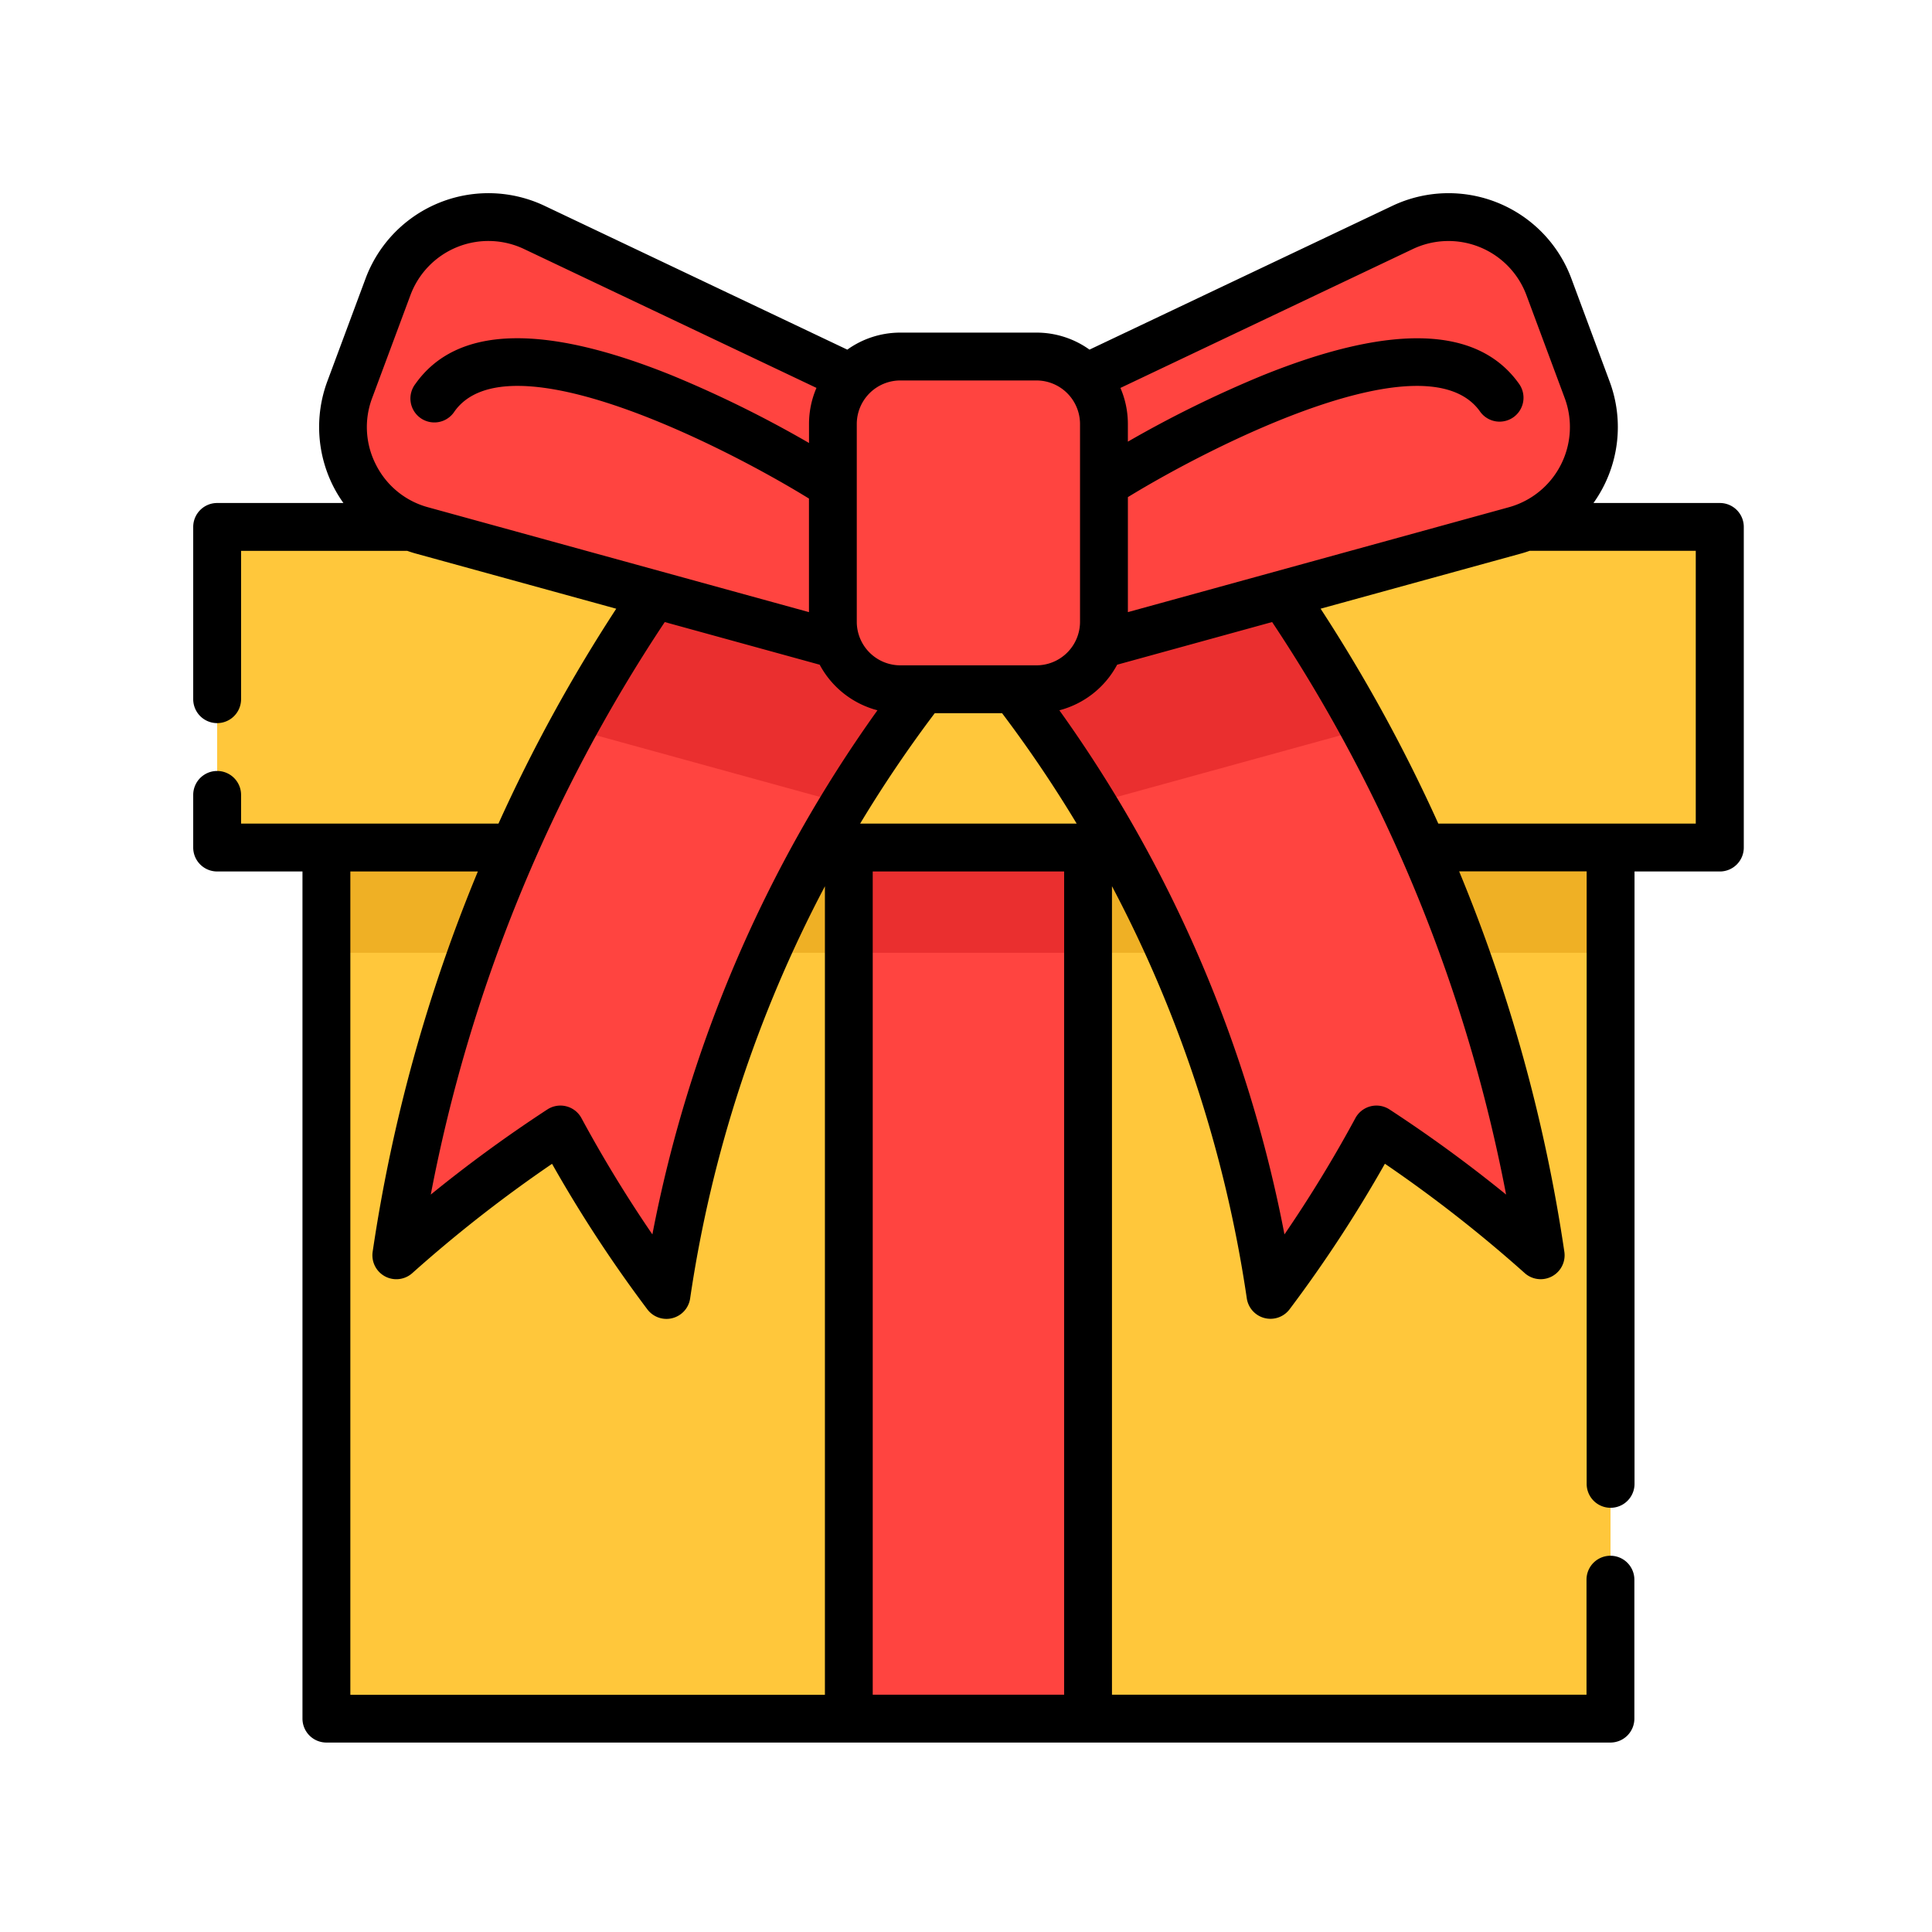
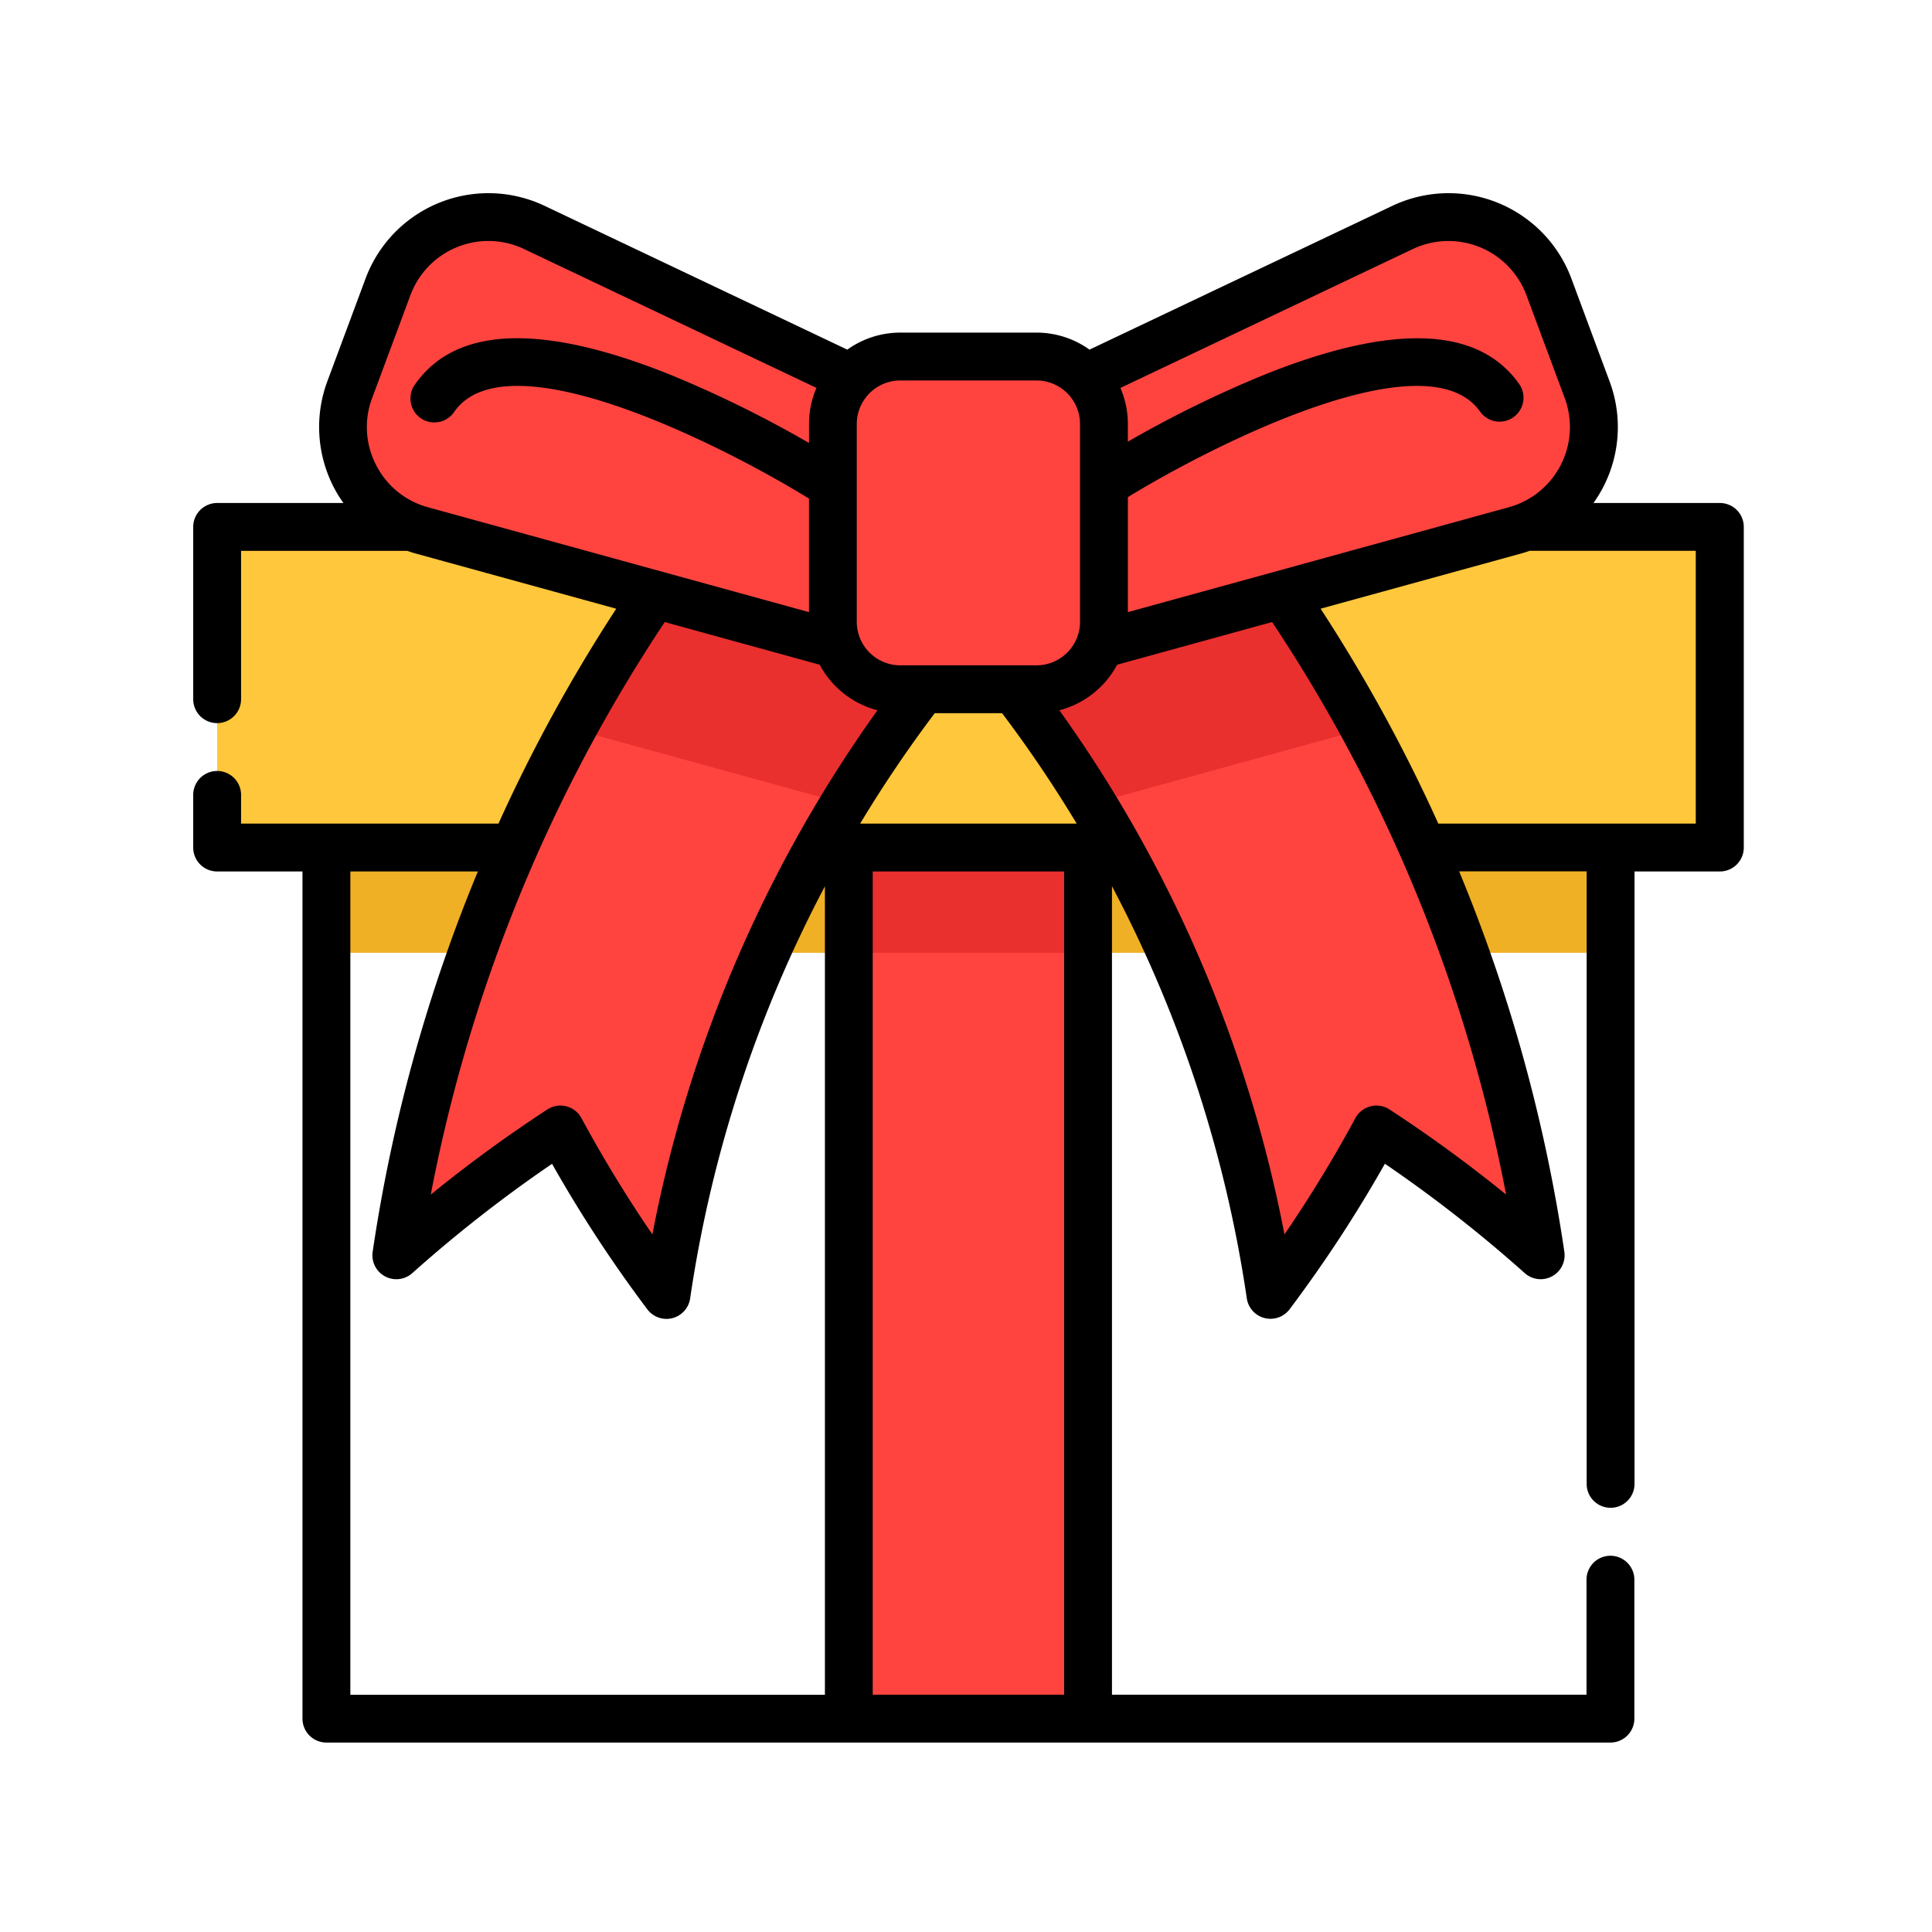
<svg xmlns="http://www.w3.org/2000/svg" width="150" height="150" viewBox="0 0 150 150">
  <defs>
    <clipPath id="clip-Gifts_Occasions">
      <rect width="150" height="150" />
    </clipPath>
  </defs>
  <g id="Gifts_Occasions" data-name="Gifts &amp; Occasions" clip-path="url(#clip-Gifts_Occasions)">
    <g id="Group_620" data-name="Group 620" transform="translate(0.188 -2.821)">
      <g id="Group_619" data-name="Group 619" transform="translate(14.813 16.824)">
-         <path id="Path_382" data-name="Path 382" d="M43.9,189.847h99.694v73.948H43.9Z" transform="translate(-33.555 -144.364)" fill="#ffc73b" />
        <path id="Path_383" data-name="Path 383" d="M43.9,189.847h99.694v14.489H43.9Z" transform="translate(-33.555 -144.364)" fill="#efb025" />
        <path id="Path_384" data-name="Path 384" d="M7.887,110.993H124.545v24.892H7.887Z" transform="translate(-6.029 -84.085)" fill="#ffc73b" />
        <path id="Path_385" data-name="Path 385" d="M111.342,101.153q-1.138,1.323-2.227,2.68a101.258,101.258,0,0,0-21.22,48.692,101.81,101.81,0,0,1-8.231-12.843,106.994,106.994,0,0,0-12.744,9.771A122.418,122.418,0,0,1,93.545,89.387c.571-.7,1.15-1.382,1.737-2.066q3.741,3.222,7.48,6.442,3.823,3.292,7.646,6.587C110.72,100.614,111.03,100.885,111.342,101.153Z" transform="translate(-51.156 -65.989)" fill="#ff4440" />
        <path id="Path_386" data-name="Path 386" d="M299.921,149.452a106.994,106.994,0,0,0-12.744-9.771,101.785,101.785,0,0,1-8.231,12.843,101.259,101.259,0,0,0-21.22-48.692q-1.092-1.357-2.229-2.68l.933-.8q3.827-3.3,7.649-6.587,3.742-3.225,7.48-6.442.881,1.022,1.737,2.064a122.381,122.381,0,0,1,26.625,60.068Z" transform="translate(-195.311 -65.989)" fill="#ff4440" />
        <path id="Path_387" data-name="Path 387" d="M286.258,115.262l-21.119,5.813a100.918,100.918,0,0,0-7.413-10.547l-1.3-3.482-.933-2.512,8.582-4.075,9.217-4.379A122.24,122.24,0,0,1,286.258,115.262Z" transform="translate(-195.311 -72.686)" fill="#ea2f2f" />
        <path id="Path_388" data-name="Path 388" d="M155.688,104.544l-.934,2.512-1.293,3.482a100.5,100.5,0,0,0-7.413,10.547l-21.116-5.813a122.124,122.124,0,0,1,12.959-19.178l9.217,4.376Z" transform="translate(-95.502 -72.695)" fill="#ea2f2f" />
        <g id="Group_618" data-name="Group 618" transform="translate(11.627 2.85)">
          <path id="Path_389" data-name="Path 389" d="M289.2,9.669,255.5,25.675l6.474,17.412,35.973-9.9a8.317,8.317,0,0,0,5.589-10.918l-2.969-7.984A8.317,8.317,0,0,0,289.2,9.669Z" transform="translate(-206.941 -8.862)" fill="#ff4440" />
          <path id="Path_390" data-name="Path 390" d="M64.214,9.669l33.7,16.007L91.443,43.087l-35.973-9.9a8.318,8.318,0,0,1-5.589-10.918l2.969-7.984A8.318,8.318,0,0,1,64.214,9.669Z" transform="translate(-49.356 -8.862)" fill="#ff4440" />
          <path id="Path_391" data-name="Path 391" d="M226.637,54.833H216.069a5.238,5.238,0,0,0-5.238,5.238V75.427a5.239,5.239,0,0,0,5.238,5.238h10.569a5.238,5.238,0,0,0,5.238-5.238V60.071A5.238,5.238,0,0,0,226.637,54.833Z" transform="translate(-172.793 -44.004)" fill="#ff4440" />
          <path id="Path_392" data-name="Path 392" d="M216.074,216.662h18.575v67.631H216.074Z" transform="translate(-176.801 -167.712)" fill="#ff4440" />
        </g>
        <path id="Path_393" data-name="Path 393" d="M216.074,216.662h18.575v8.173H216.074Z" transform="translate(-165.175 -164.862)" fill="#ea2f2f" />
        <path id="Path_394" data-name="Path 394" d="M118.516,25.05h-9.8a10.133,10.133,0,0,0,1.25-9.444L107,7.624a10.174,10.174,0,0,0-13.9-5.645L69.587,13.142a7.055,7.055,0,0,0-4.116-1.321H54.9a7.061,7.061,0,0,0-4.117,1.322L27.281,1.978a10.176,10.176,0,0,0-13.9,5.645l-2.97,7.984a10.2,10.2,0,0,0,.482,8.184,10.023,10.023,0,0,0,.769,1.259h-9.8A1.858,1.858,0,0,0,0,26.908V40.282a1.858,1.858,0,1,0,3.716,0V28.765h12.9c.207.073.416.14.628.2l15.6,4.293A124.092,124.092,0,0,0,23.7,49.943H3.716v-2.23a1.858,1.858,0,0,0-3.716,0V51.8a1.858,1.858,0,0,0,1.858,1.858H8.483V119.43a1.858,1.858,0,0,0,1.858,1.858h99.692a1.858,1.858,0,0,0,1.858-1.858V108.643a1.858,1.858,0,1,0-3.716,0v8.93H71.332V54.8A99.483,99.483,0,0,1,81.8,86.8a1.856,1.856,0,0,0,1.379,1.53,1.827,1.827,0,0,0,.46.058,1.857,1.857,0,0,0,1.483-.739,103.581,103.581,0,0,0,7.4-11.3,105.913,105.913,0,0,1,10.858,8.493,1.858,1.858,0,0,0,3.075-1.656,124.6,124.6,0,0,0-8.168-29.535h9.9v47.553a1.858,1.858,0,1,0,3.716,0V53.659h6.626a1.857,1.857,0,0,0,1.857-1.858V26.908A1.856,1.856,0,0,0,118.516,25.05ZM94.686,5.334a6.46,6.46,0,0,1,8.827,3.585l2.969,7.982a6.461,6.461,0,0,1-4.341,8.48L72.568,33.522V24.594c6.647-4.07,23.218-12.465,27.343-6.644a1.857,1.857,0,1,0,3.031-2.147c-3.183-4.494-9.891-4.712-19.939-.649a88.484,88.484,0,0,0-10.436,5.133V18.916a7.063,7.063,0,0,0-.578-2.8ZM54.9,15.536H65.471a3.385,3.385,0,0,1,3.381,3.381V34.272a3.384,3.384,0,0,1-3.381,3.381H54.9a3.384,3.384,0,0,1-3.381-3.381V18.916A3.384,3.384,0,0,1,54.9,15.536ZM51.78,49.942a99.08,99.08,0,0,1,5.792-8.573H62.8a98.7,98.7,0,0,1,5.792,8.573ZM14.2,22.1a6.393,6.393,0,0,1-.307-5.2l2.971-7.984a6.458,6.458,0,0,1,8.825-3.584l22.7,10.781a7.053,7.053,0,0,0-.578,2.8v1.477a88.836,88.836,0,0,0-10.619-5.239c-10.047-4.064-16.756-3.845-19.939.649A1.858,1.858,0,1,0,20.28,17.95c4.163-5.877,21.007,2.732,27.527,6.756v8.816l-29.572-8.14A6.391,6.391,0,0,1,14.2,22.1ZM48.64,37.605a7.128,7.128,0,0,0,4.485,3.538A103.362,103.362,0,0,0,35.65,81.836a101.689,101.689,0,0,1-5.507-9.028,1.856,1.856,0,0,0-2.649-.672,107.666,107.666,0,0,0-9.05,6.608A121.382,121.382,0,0,1,36.61,34.294ZM12.2,53.659h9.9a124.64,124.64,0,0,0-8.169,29.535A1.858,1.858,0,0,0,17,84.85,105.819,105.819,0,0,1,27.86,76.356a103.568,103.568,0,0,0,7.4,11.3,1.858,1.858,0,0,0,1.483.74,1.829,1.829,0,0,0,.46-.059,1.855,1.855,0,0,0,1.378-1.53,99.536,99.536,0,0,1,10.464-32v62.773H12.2Zm40.557,63.915V53.659H67.618v63.915ZM92.88,72.135a1.858,1.858,0,0,0-2.649.672,101.557,101.557,0,0,1-5.507,9.028A103.334,103.334,0,0,0,67.248,41.144a7.124,7.124,0,0,0,4.486-3.539l12.033-3.313a121.447,121.447,0,0,1,18.165,44.451A107.833,107.833,0,0,0,92.88,72.135Zm23.778-22.193H96.67a124.191,124.191,0,0,0-9.14-16.686l15.6-4.293c.212-.059.421-.126.628-.2h12.9Z" transform="translate(0 0)" />
      </g>
    </g>
  </g>
</svg>